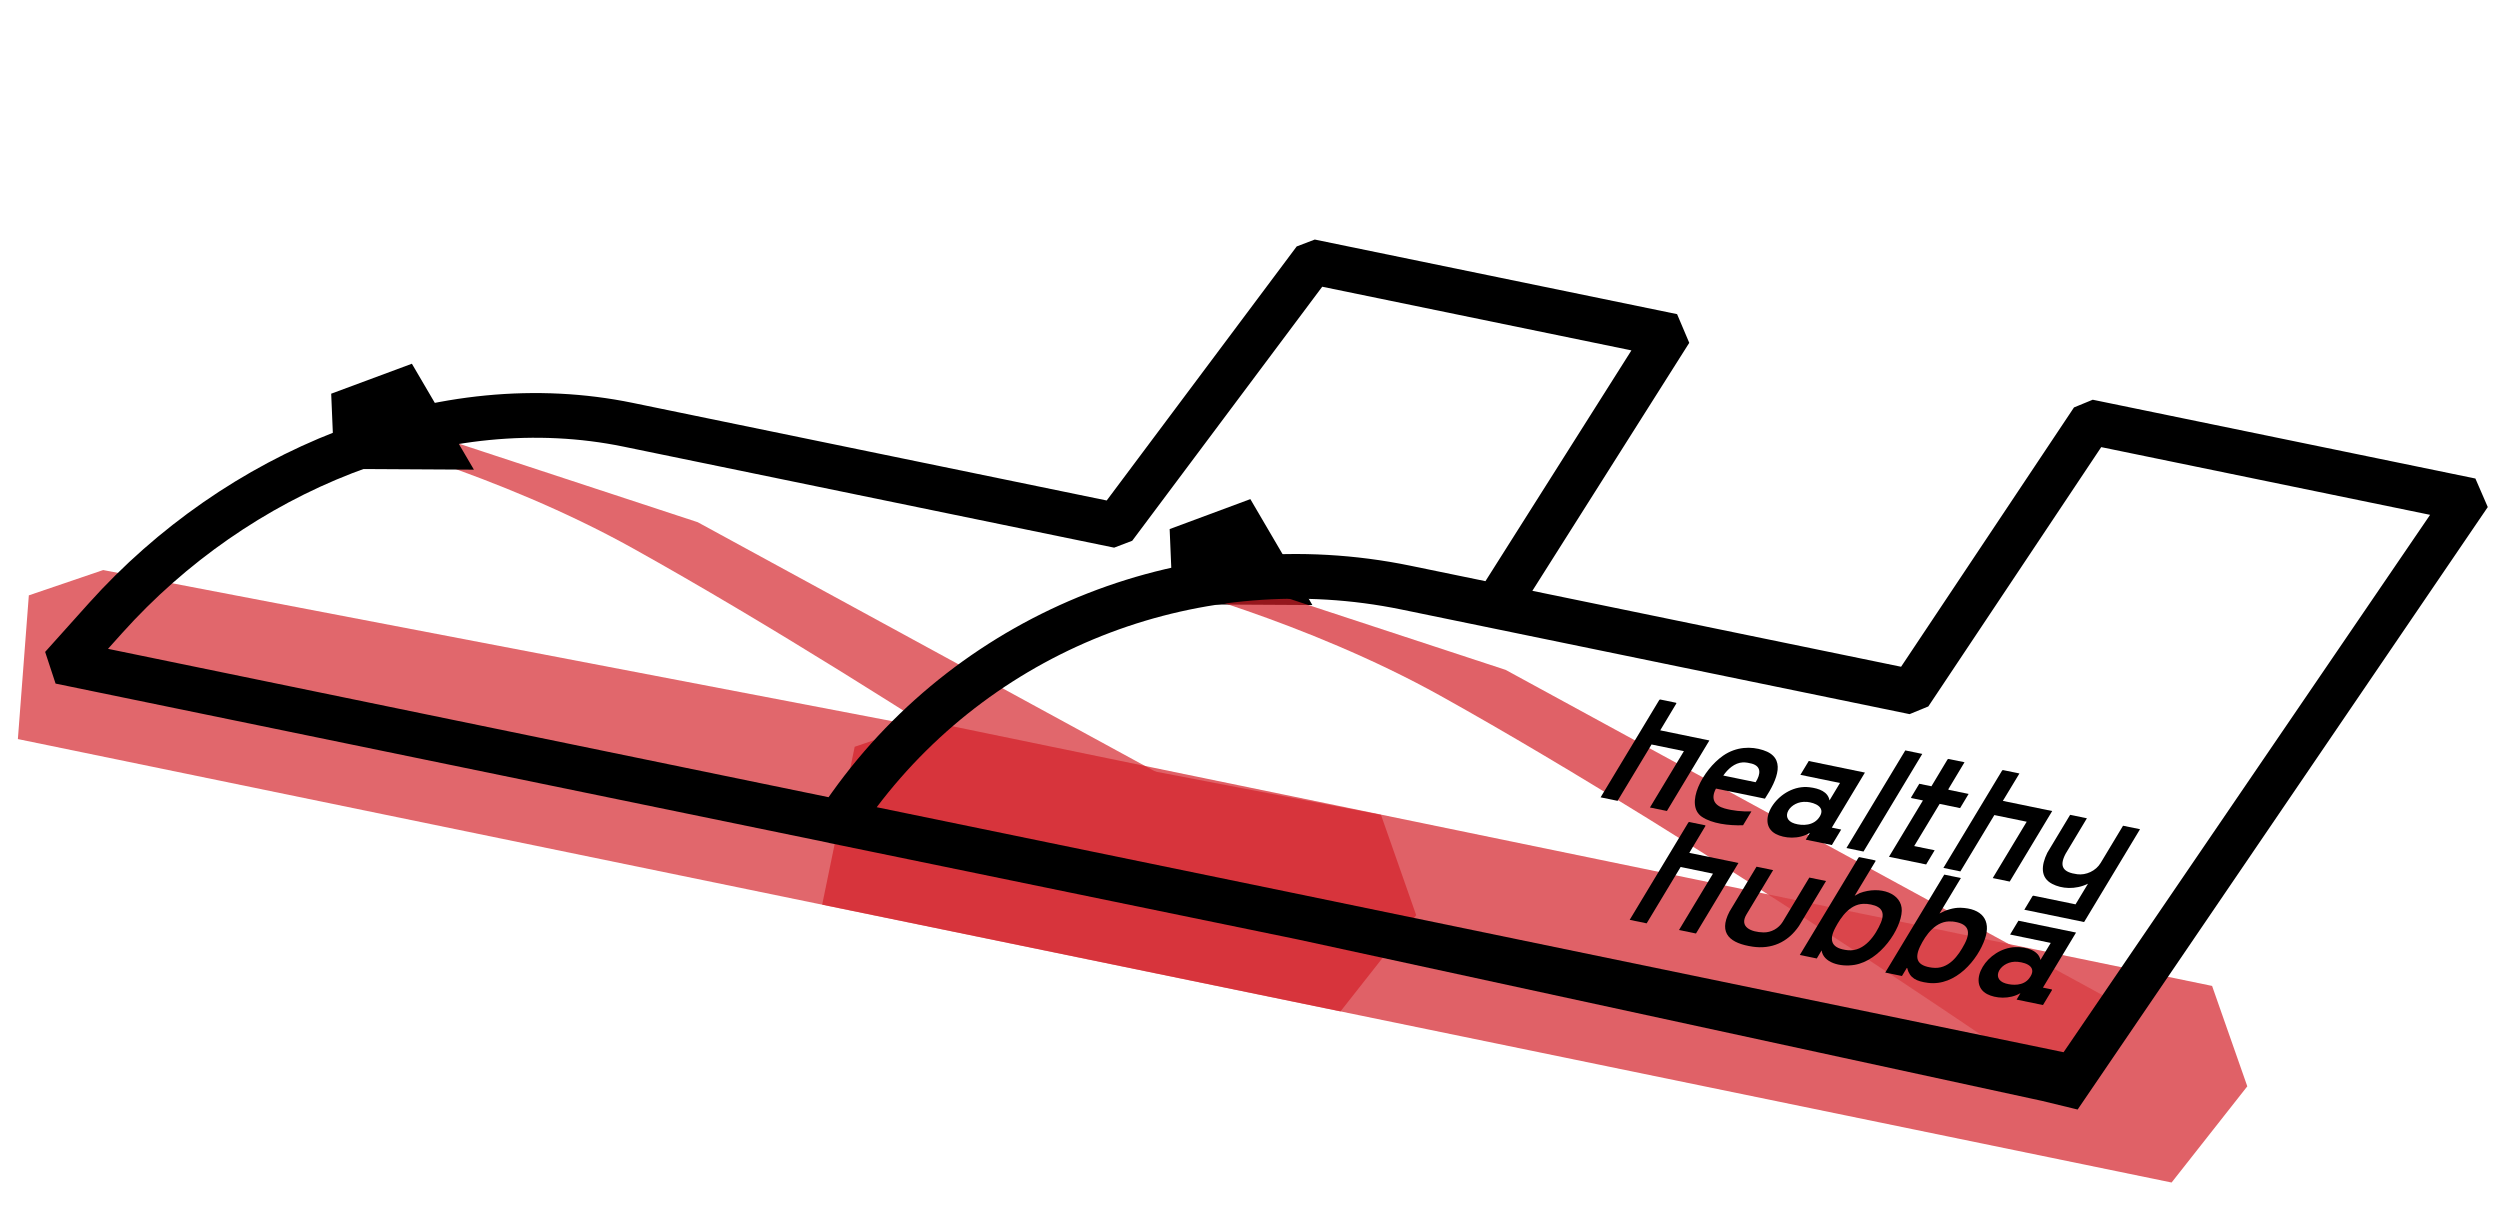
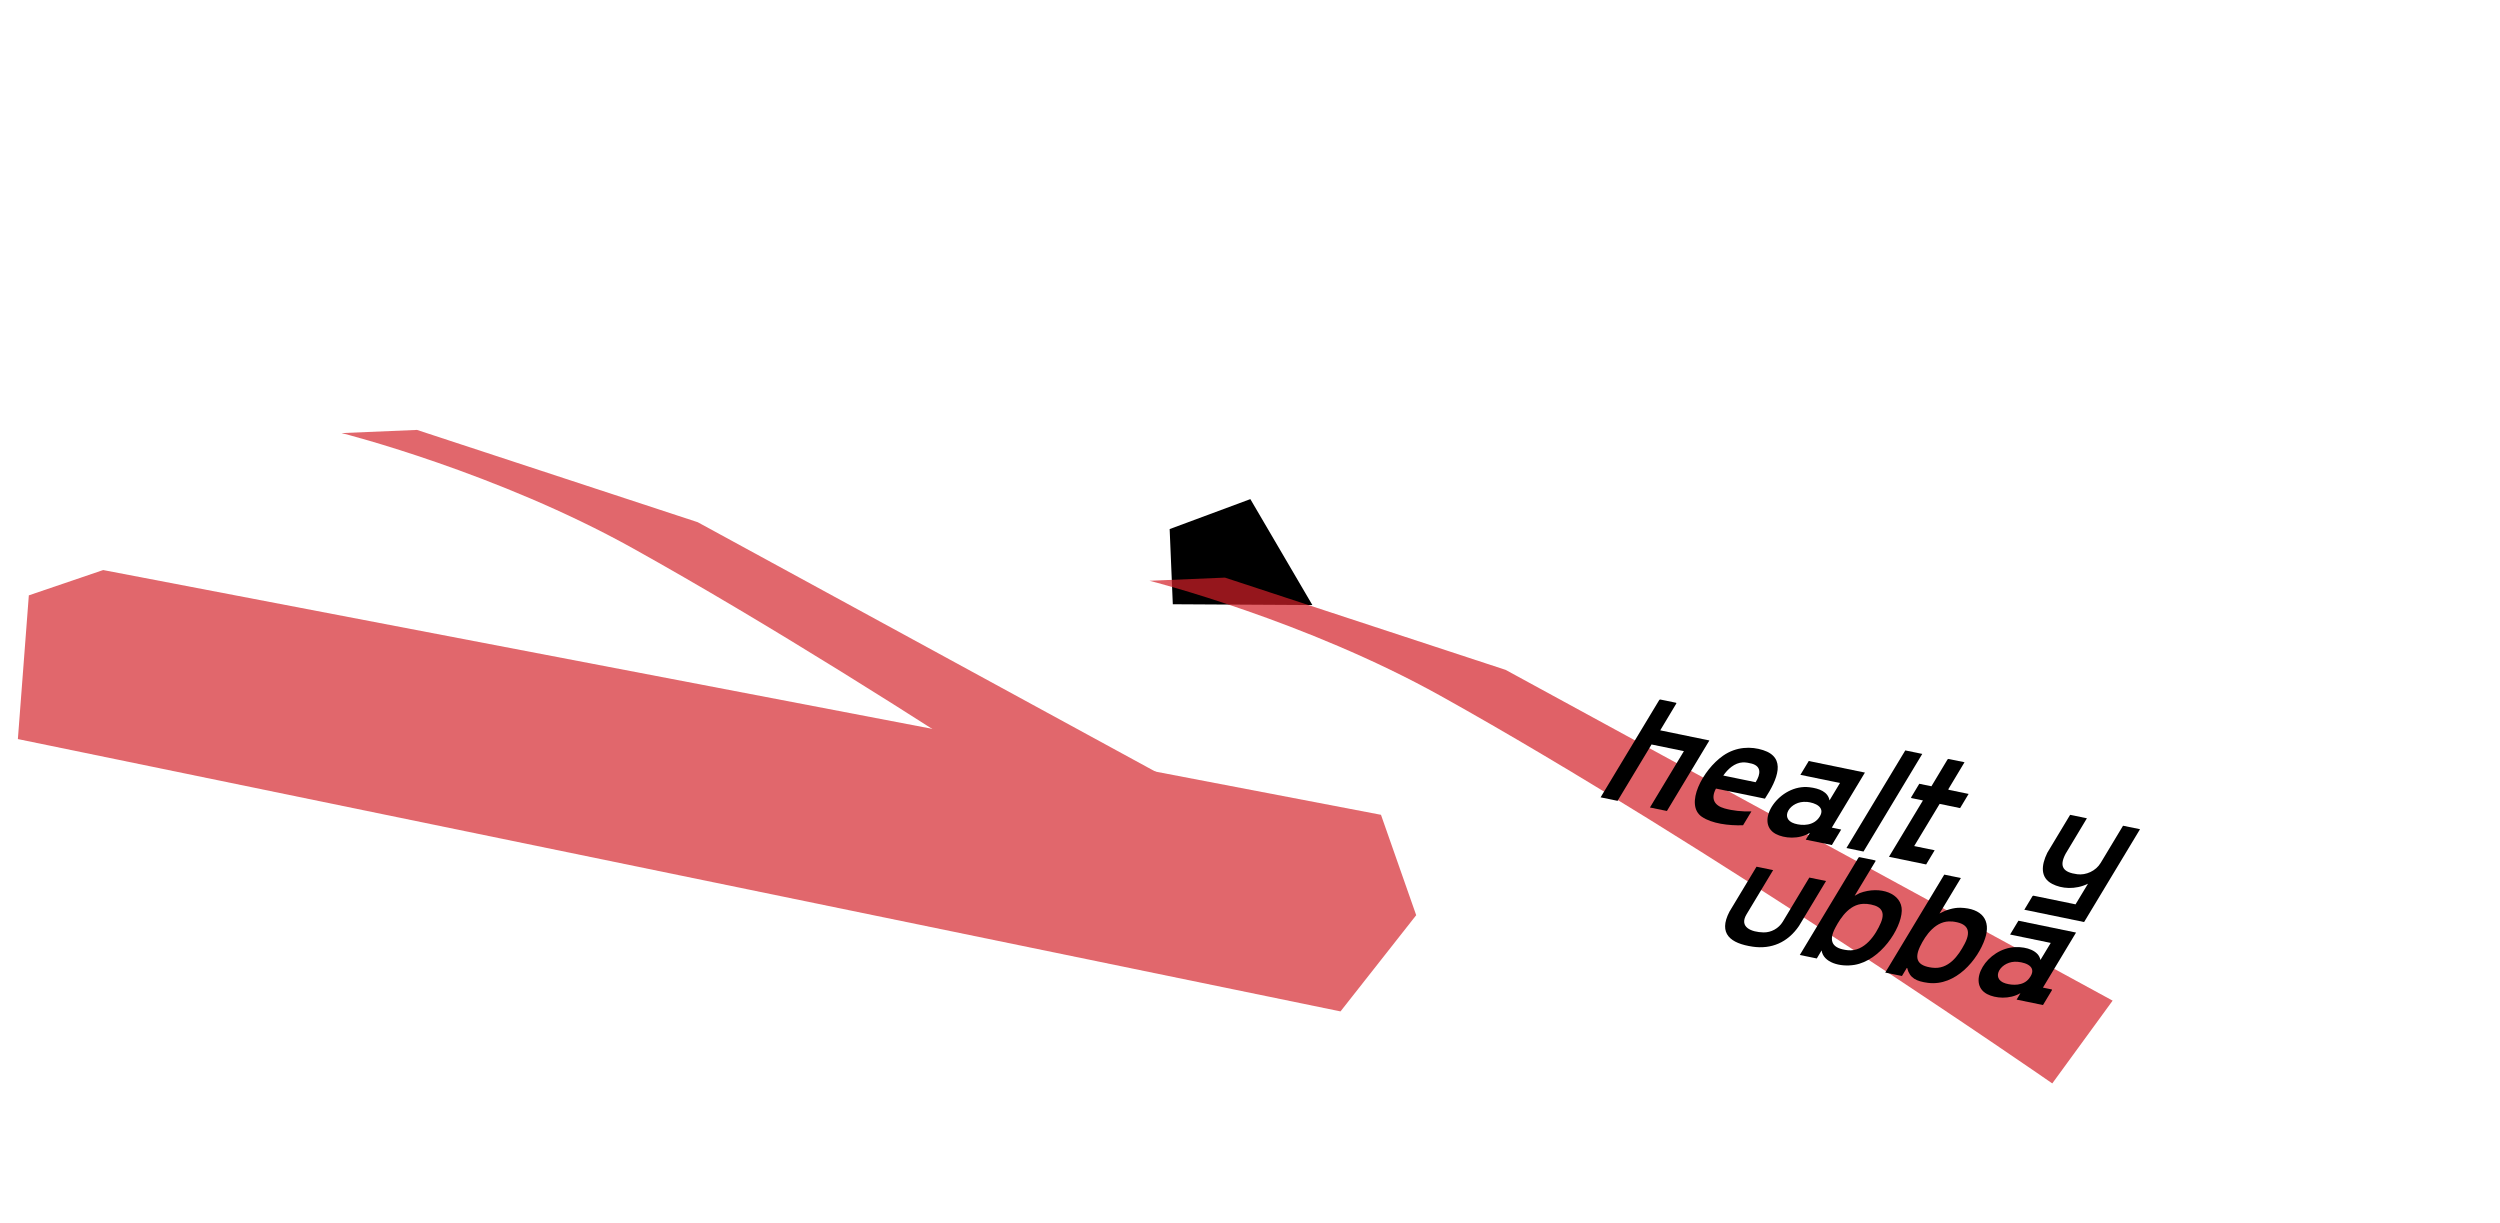
<svg xmlns="http://www.w3.org/2000/svg" width="274" height="134" viewBox="0 0 274 134" fill="none">
  <g opacity="0.68">
    <path d="M37.451 47.473C37.784 47.541 54.532 51.837 69.343 60.084C98.655 76.4 136.375 102.555 136.375 102.555L142.991 93.483L76.465 57.231L45.702 47.119L37.463 47.465L37.451 47.473Z" fill="#D32027" />
    <path d="M11.307 62.477L151.355 89.302L155.215 100.306L146.918 110.85L1.959 81.002L3.16 65.251L11.307 62.477Z" fill="#D32027" />
  </g>
-   <path d="M36.299 43.149L36.644 51.388L51.941 51.475L45.143 39.865L36.299 43.149Z" fill="black" />
  <path d="M128.194 57.987L128.54 66.226L143.836 66.313L137.038 54.703L128.194 57.987Z" fill="black" />
  <g opacity="0.86">
    <g opacity="0.82">
-       <path d="M101.82 79.071L242.444 108.056L246.304 119.061L238.007 129.604L90.11 99.152L93.673 81.845L101.82 79.071Z" fill="#D32027" />
-     </g>
+       </g>
    <path opacity="0.82" d="M126.005 63.66C126.338 63.729 143.085 68.025 157.897 76.271C187.208 92.588 224.929 118.742 224.929 118.742L231.544 109.67L165.018 73.419L134.255 63.307L126.016 63.652L126.005 63.66Z" fill="#D32027" />
  </g>
  <path d="M203.248 98.19L203.811 97.887C206.079 97.037 208.49 97.921 208.434 99.829C208.372 101.818 206.077 105.276 203.264 105.748C201.656 106.02 199.828 105.48 199.649 104.167L199.12 105.048L197.259 104.665L203.696 93.984C203.696 93.984 203.776 93.939 203.786 93.941L205.539 94.302C205.539 94.302 205.568 94.359 205.566 94.369L203.256 98.202L203.248 98.19ZM204.557 99.072C202.846 98.903 201.774 100.49 201.136 101.706C200.358 103.2 200.854 103.966 202.512 104.144C204.36 104.341 205.603 102.422 206.148 101.115C206.712 99.761 205.99 99.204 204.559 99.062L204.557 99.072Z" fill="black" />
  <path d="M214.913 96.232L212.571 100.119C213.307 99.719 214.103 99.475 214.865 99.489C217.22 99.555 218.251 100.85 217.554 102.891C216.777 105.181 214.346 108.111 211.312 107.722C210.019 107.557 209.319 107.189 209.042 106.151C209.038 106.12 209.086 106.089 208.984 106.088L208.455 106.97L206.623 106.593L213.091 95.857L214.923 96.234L214.913 96.232ZM213.921 101C212.191 100.827 211.03 102.497 210.436 103.743C209.77 105.148 210.205 105.86 211.757 106.057C213.556 106.295 214.639 104.752 215.329 103.434C216.122 101.912 215.593 101.16 213.923 100.99L213.921 101Z" fill="black" />
  <path d="M227.539 102.2L223.906 108.242L224.875 108.441C224.875 108.441 224.904 108.498 224.902 108.508L223.911 110.152L221.021 109.557L221.443 108.847C220.235 109.558 218.69 109.424 217.787 108.952C215.503 107.747 217.741 103.92 220.899 103.804C222.123 103.76 223.452 104.197 223.631 105.214L224.761 103.344L220.305 102.426L221.219 100.909L227.547 102.212L227.539 102.2ZM221.139 105.416C219.308 105.233 218.051 107.271 219.823 107.789C220.565 108.003 221.755 108.075 222.399 107.227C223.304 106.055 222.24 105.52 221.129 105.414L221.139 105.416Z" fill="black" />
-   <path d="M185.128 93.469L190.535 94.582L185.88 102.312L184.019 101.929L187.741 95.752L184.196 95.022L180.474 101.199L178.613 100.815L185.049 90.134C185.049 90.134 185.13 90.089 185.139 90.091L186.893 90.452C186.893 90.452 186.922 90.509 186.92 90.519L185.148 93.472L185.128 93.469Z" fill="black" />
  <path d="M194.335 95.365L191.417 100.216C190.578 101.615 191.945 102.162 193.277 102.192C194.12 102.212 194.939 101.758 195.384 101.033L198.302 96.181L200.134 96.559L197.17 101.482C195.926 103.309 194.129 104.052 192.097 103.756C189.669 103.399 188.283 102.348 189.55 99.913L192.514 94.99L194.345 95.367L194.335 95.365Z" fill="black" />
  <path d="M204.4 84.665L200.767 90.706L201.796 90.918L200.772 92.617L197.912 92.028L198.362 91.283C197.126 92.029 195.542 91.887 194.621 91.401C192.195 90.095 195.033 85.881 198.319 86.282C199.395 86.411 200.35 86.781 200.514 87.724L201.662 85.816L197.323 84.923L198.238 83.406L204.408 84.677L204.4 84.665ZM198.008 87.892C196.195 87.723 194.944 89.732 196.693 90.265C197.548 90.523 198.815 90.519 199.445 89.495C200.074 88.471 198.961 87.976 198.01 87.882L198.008 87.892Z" fill="black" />
  <path d="M181.942 80.041L187.348 81.154L182.694 88.884L180.833 88.501L184.555 82.325L181.009 81.595L177.287 87.771L175.426 87.388L181.863 76.706C181.863 76.706 181.943 76.662 181.953 76.664L183.706 77.025C183.706 77.025 183.735 77.082 183.733 77.091L181.961 80.045L181.942 80.041Z" fill="black" />
  <path d="M193.436 87.533L188.069 86.428C187.47 87.55 187.899 88.292 189.009 88.603C189.887 88.855 190.937 88.959 191.953 88.933L191.039 90.45C189.456 90.501 187.606 90.263 186.523 89.52C184.601 88.195 186.611 84.382 188.852 82.822C190.305 81.814 191.933 81.792 193.235 82.213C195.821 83.042 194.823 85.409 193.436 87.533ZM192.419 85.731C192.997 84.809 193.033 83.989 192.001 83.695C191.74 83.621 191.337 83.548 191.029 83.556C190.101 83.6 189.354 84.304 188.873 85.001L192.419 85.731Z" fill="black" />
  <path d="M228.73 89.674L226.384 93.582C225.642 95.001 226.148 95.616 227.669 95.817C228.624 95.942 229.703 95.46 230.232 94.578L232.685 90.499L234.546 90.882L228.418 101.055L221.866 99.706L222.766 98.207C222.766 98.207 222.847 98.162 222.857 98.165L227.48 99.116L228.844 96.855C227.448 97.537 225.942 97.411 224.92 96.874C223.609 96.196 223.701 94.857 224.388 93.457L226.886 89.305L228.718 89.682L228.73 89.674Z" fill="black" />
-   <path d="M221.324 84.781L219.513 87.777L224.92 88.89L220.265 96.62L218.404 96.237L222.126 90.061L218.58 89.331L214.858 95.507L212.997 95.124L219.434 84.443C219.434 84.443 219.515 84.398 219.524 84.4L221.336 84.773L221.324 84.781Z" fill="black" />
  <path d="M215.311 83.542L213.539 86.496C213.539 86.496 213.556 86.56 213.566 86.562L215.76 87.014L214.827 88.568L212.584 88.106L209.795 92.728L212.038 93.19L211.105 94.744L207.031 93.905L210.753 87.729L209.479 87.467C209.479 87.467 209.45 87.41 209.452 87.4L210.353 85.901L211.685 86.175L213.457 83.222C213.457 83.222 213.538 83.177 213.548 83.179L215.32 83.544L215.311 83.542Z" fill="black" />
  <path d="M210.68 82.628L204.239 93.329L202.369 92.944L208.819 82.245L210.68 82.628Z" fill="black" />
-   <path d="M228.779 115.863L141.27 97.773L96.088 88.47C109.434 70.808 131.835 62.322 153.599 66.803L209.291 78.27L211.343 77.427L230.294 49.005L266.338 56.426L222.711 120.392L227.709 121.605L272.66 55.574L271.303 52.446L229.363 43.81L227.31 44.654L208.359 73.076L167.947 64.754L185.142 37.574L183.808 34.43L144.101 26.254L142.118 27.01L121.295 54.853L69.335 44.154C58.904 42.006 47.674 43.093 36.834 47.294C26.604 51.262 17.239 57.767 9.757 66.089L4.947 71.449L6.091 74.921L95.75 93.382L94.895 88.214L11.837 71.112L13.4 69.371C20.369 61.607 29.078 55.559 38.599 51.864C48.552 48.002 58.837 46.995 68.337 48.951L122.109 60.023L124.092 59.267L144.915 31.425L178.804 38.403L162.805 63.696L154.577 62.002C130.414 57.026 105.526 66.777 91.184 86.847L89.561 89.127L90.841 92.382L142.252 102.968L227.612 121.483L228.77 115.861L228.779 115.863Z" fill="black" />
</svg>